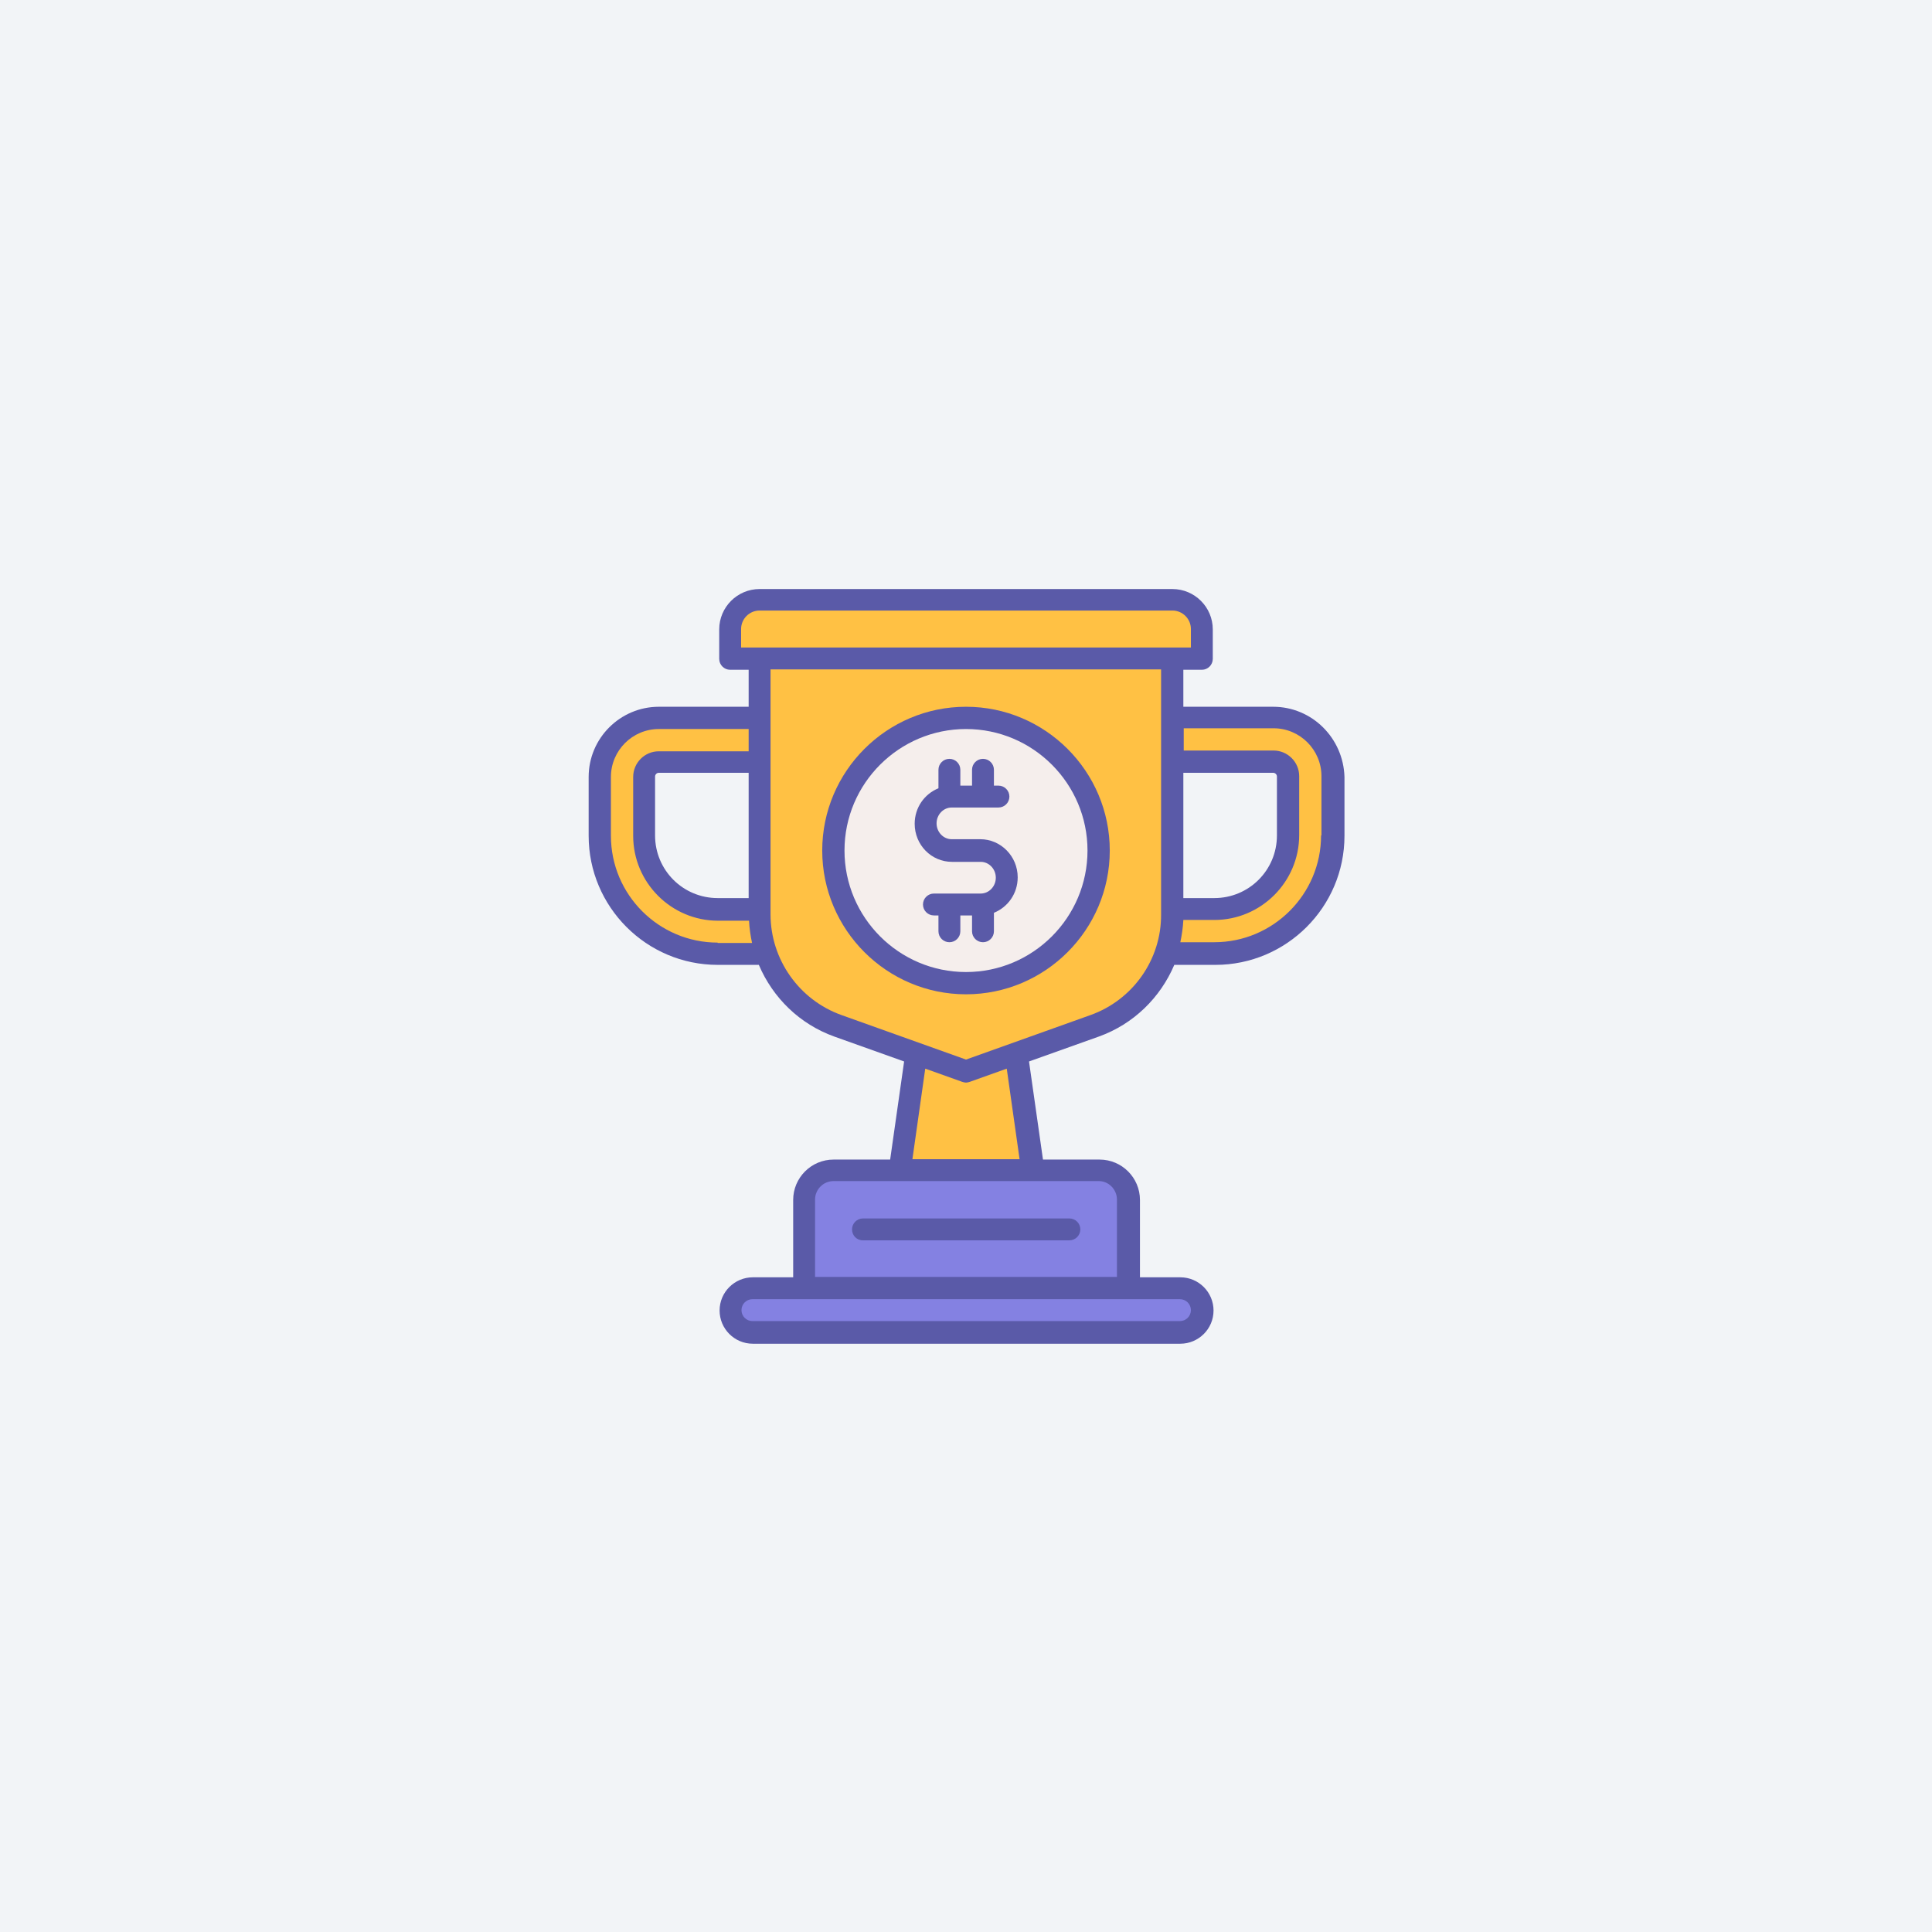
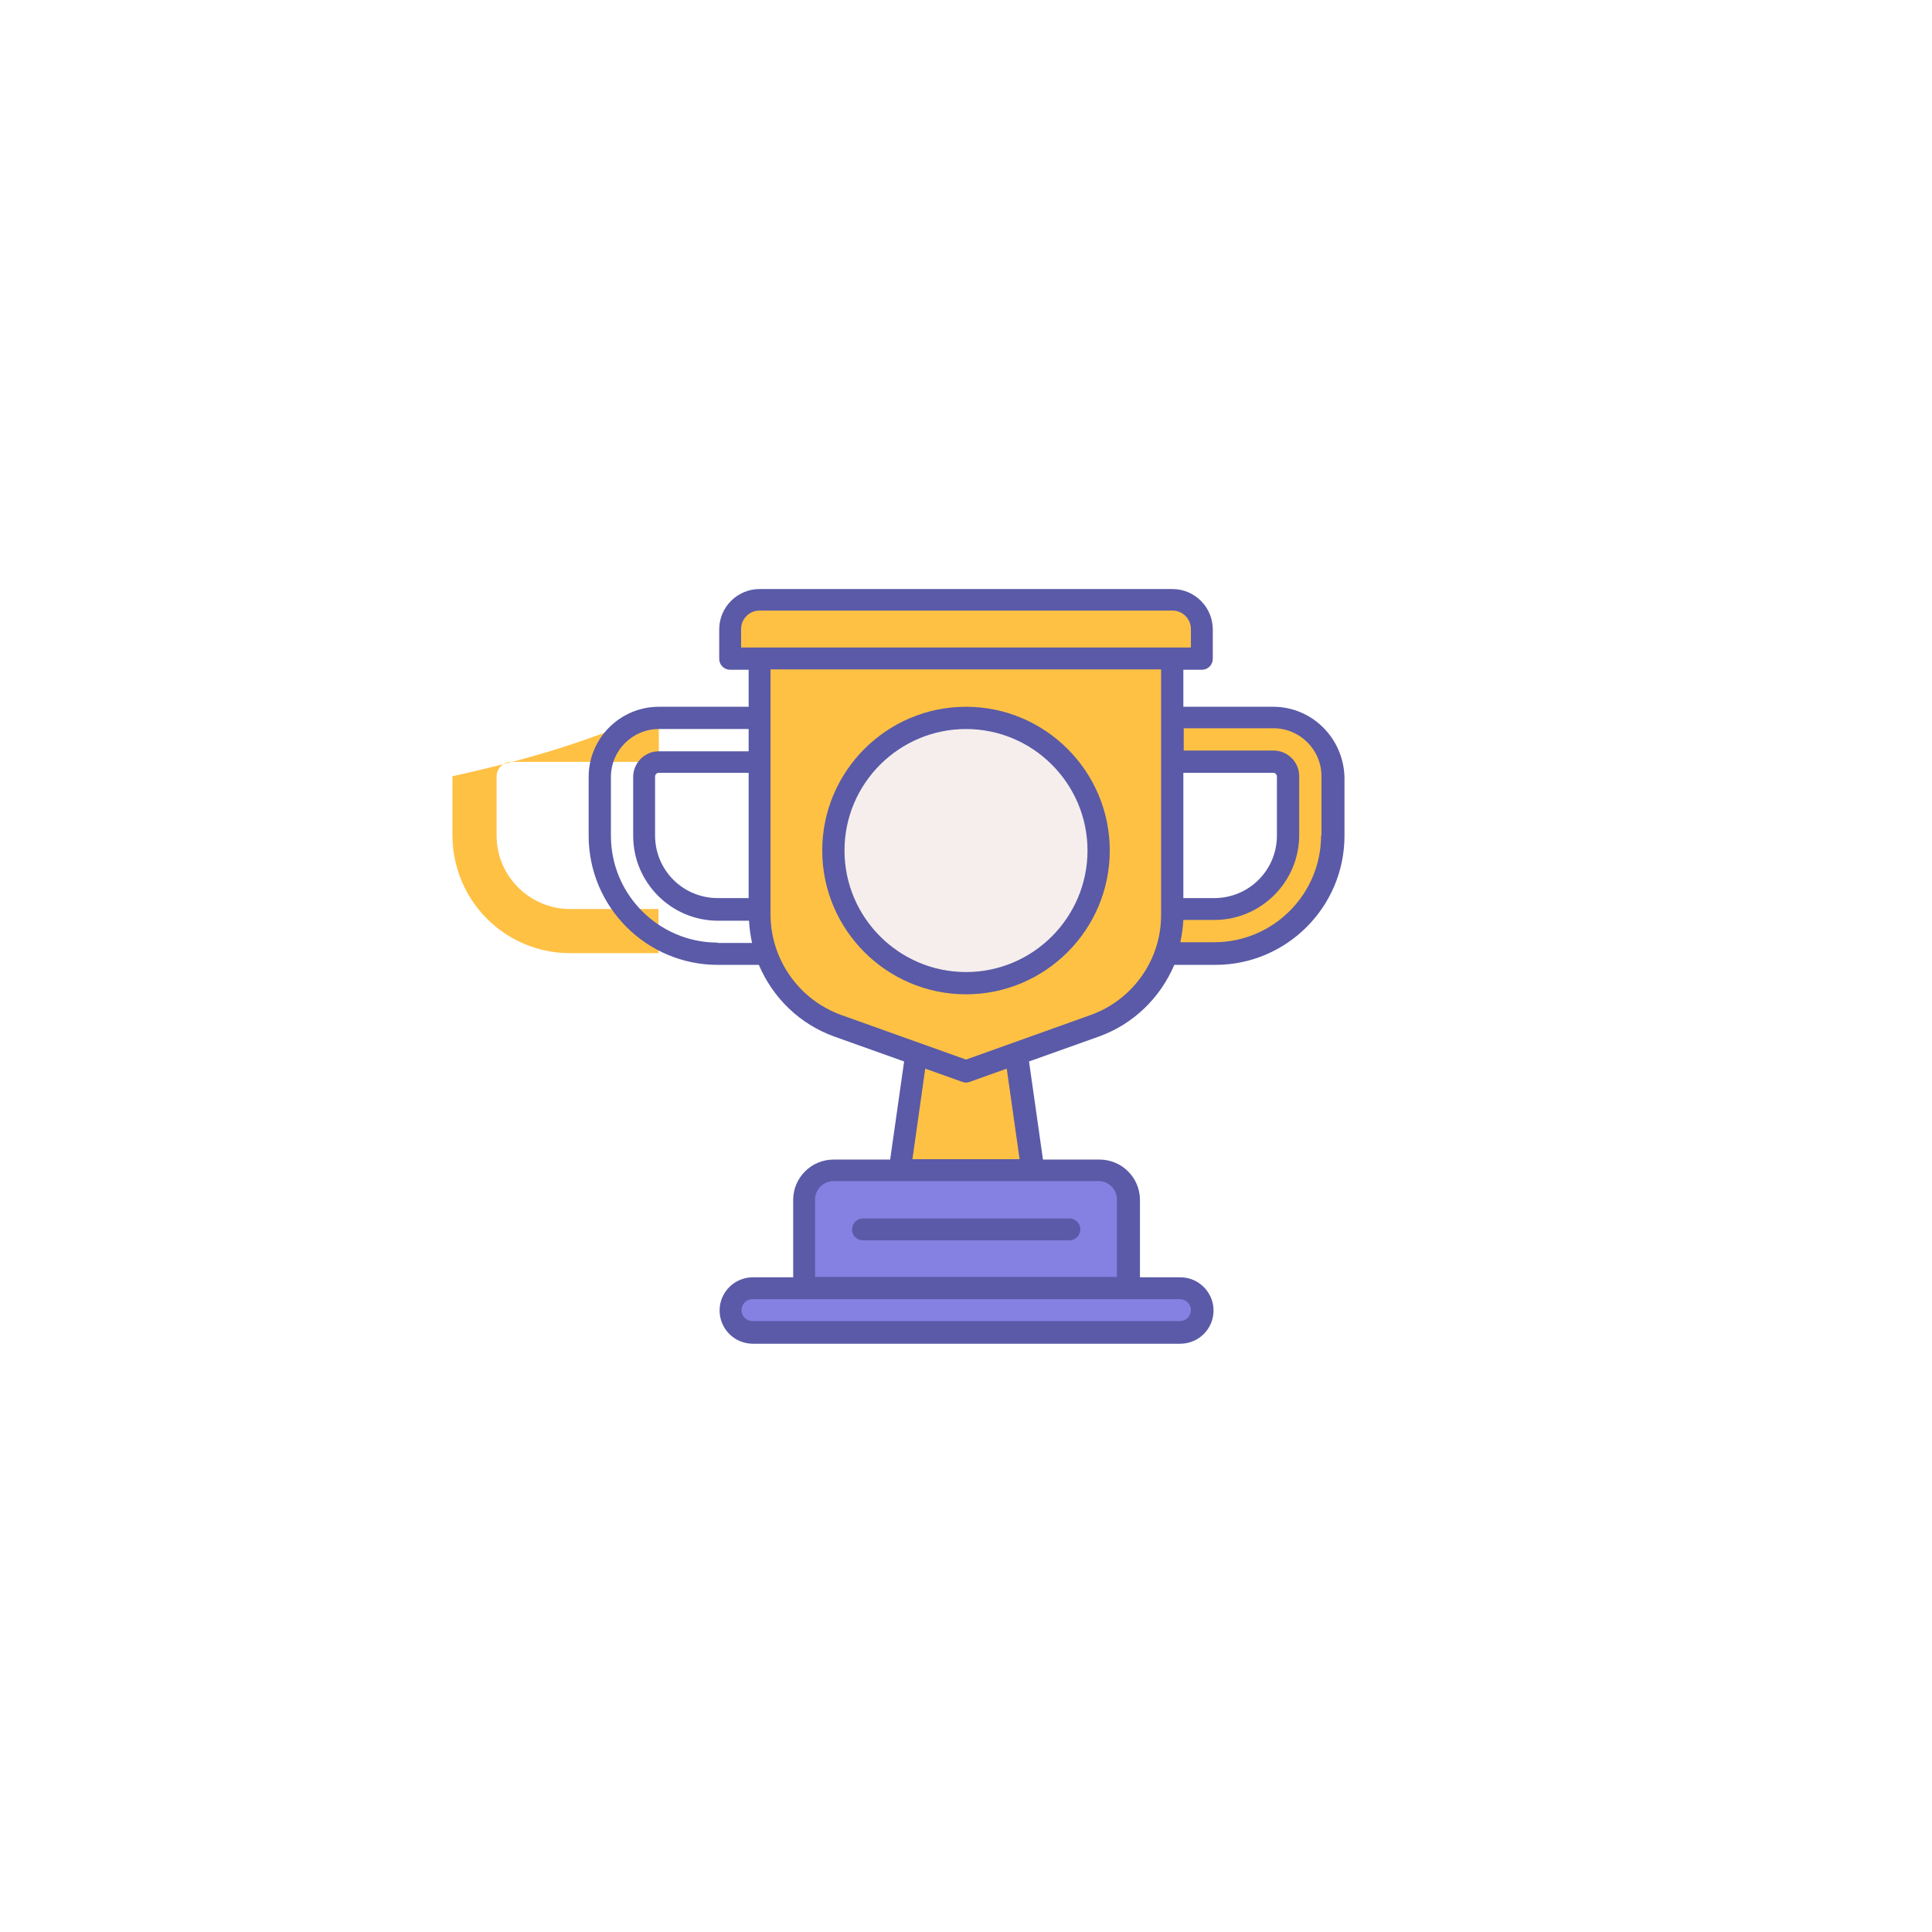
<svg xmlns="http://www.w3.org/2000/svg" version="1.1" id="Layer_1" x="0px" y="0px" viewBox="0 0 512 512" style="enable-background:new 0 0 512 512;" xml:space="preserve">
  <style type="text/css">
	.st0{fill:#F2F4F7;}
	.st1{fill:#FFC144;}
	.st2{fill:#8481E2;}
	.st3{fill:#F5EEEC;}
	.st4{fill:#5A5AA8;}
</style>
-   <rect class="st0" width="512" height="512" />
  <g>
    <g>
      <path class="st1" d="M337.4,190.2h-39.1v11.7h39.1c2.2,0,3.9,1.8,3.9,3.9v15.6c0,10.8-8.8,19.5-19.5,19.5h-23.4v11.7h23.4    c17.3,0,31.3-14,31.3-31.3v-15.6C353.1,197.2,346.1,190.2,337.4,190.2z" />
-       <path class="st1" d="M174.6,190.2h39.1v11.7h-39.1c-2.2,0-3.9,1.8-3.9,3.9v15.6c0,10.8,8.8,19.5,19.5,19.5h23.4v11.7h-23.4    c-17.3,0-31.2-14-31.2-31.3v-15.6C158.9,197.2,165.9,190.2,174.6,190.2z" />
+       <path class="st1" d="M174.6,190.2v11.7h-39.1c-2.2,0-3.9,1.8-3.9,3.9v15.6c0,10.8,8.8,19.5,19.5,19.5h23.4v11.7h-23.4    c-17.3,0-31.2-14-31.2-31.3v-15.6C158.9,197.2,165.9,190.2,174.6,190.2z" />
      <polygon class="st1" points="273.6,310.1 238.4,310.1 246.2,255.4 265.8,255.4   " />
      <path class="st1" d="M318.5,174.6h-125v-7c0-4.8,3.9-8.6,8.6-8.6h107.7c4.8,0,8.6,3.9,8.6,8.6V174.6z" />
      <path class="st1" d="M310.7,174.6H201.3v67.8c0,13.2,8.3,25,20.7,29.4l33.9,12.1l33.9-12.1c12.4-4.4,20.7-16.2,20.7-29.4V174.6z" />
      <path class="st2" d="M312.6,353.1H199.4c-3.2,0-5.9-2.6-5.9-5.9l0,0c0-3.2,2.6-5.9,5.9-5.9h113.3c3.2,0,5.9,2.6,5.9,5.9l0,0    C318.5,350.4,315.9,353.1,312.6,353.1z" />
      <path class="st2" d="M299,341.4H213v-22.6c0-4.8,3.9-8.6,8.6-8.6h68.7c4.8,0,8.6,3.9,8.6,8.6V341.4z" />
      <ellipse transform="matrix(0.707 -0.707 0.707 0.707 -84.356 247.019)" class="st3" cx="256" cy="225.3" rx="35.2" ry="35.2" />
    </g>
    <g>
      <path class="st4" d="M337.4,187.3h-23.8v-9.8h4.9c1.6,0,2.9-1.3,2.9-2.9v-7.8c0-5.9-4.8-10.7-10.7-10.7H201.3    c-5.9,0-10.7,4.8-10.7,10.7v7.8c0,1.6,1.3,2.9,2.9,2.9h4.9v9.8h-23.8c-10.2,0-18.6,8.3-18.6,18.6v15.6c0,18.8,15.3,34.2,34.2,34.2    h10.9c3.7,8.7,10.8,15.7,20,19l18.5,6.6l-3.7,26h-15c-5.9,0-10.7,4.8-10.7,10.7v20.5h-10.7c-4.8,0-8.8,3.9-8.8,8.8    c0,4.8,3.9,8.8,8.8,8.8h113.3c4.8,0,8.8-3.9,8.8-8.8c0-4.8-3.9-8.8-8.8-8.8h-10.7v-20.5c0-5.9-4.8-10.7-10.7-10.7h-15l-3.7-26    l18.5-6.6c9.2-3.3,16.3-10.3,20-19h10.9c18.8,0,34.2-15.3,34.2-34.2v-15.6C356,195.6,347.7,187.3,337.4,187.3z M313.6,204.8h23.8    c0.5,0,1,0.4,1,1v15.6c0,9.2-7.4,16.6-16.6,16.6h-8.2V204.8z M196.4,166.7c0-2.7,2.2-4.9,4.9-4.9h109.4c2.7,0,4.9,2.2,4.9,4.9v4.9    H196.4V166.7z M190.2,238c-9.2,0-16.6-7.4-16.6-16.6v-15.6c0-0.5,0.4-1,1-1h23.8V238H190.2z M190.2,249.8    c-15.6,0-28.3-12.7-28.3-28.3v-15.6c0-7,5.7-12.7,12.7-12.7h23.8v5.9h-23.8c-3.8,0-6.8,3.1-6.8,6.8v15.6    c0,12.4,10.1,22.5,22.5,22.5h8.2c0.1,2,0.4,4,0.8,5.9H190.2z M315.6,347.2c0,1.6-1.3,2.9-2.9,2.9H199.4c-1.6,0-2.9-1.3-2.9-2.9    s1.3-2.9,2.9-2.9h113.3C314.3,344.3,315.6,345.6,315.6,347.2z M296,317.9v20.5H216v-20.5c0-2.7,2.2-4.9,4.9-4.9h70.3    C293.8,313,296,315.2,296,317.9z M270.2,307.2h-28.4l3.4-24l9.8,3.5c0.3,0.1,0.7,0.2,1,0.2c0.3,0,0.7-0.1,1-0.2l9.8-3.5    L270.2,307.2z M289,269l-33,11.8L223,269c-11.2-4-18.8-14.7-18.8-26.7v-64.9h103.5v64.9C307.8,254.3,300.2,265,289,269z     M350.1,221.4c0,15.6-12.7,28.3-28.3,28.3h-9c0.4-1.9,0.7-3.9,0.8-5.9h8.2c12.4,0,22.5-10.1,22.5-22.5v-15.6    c0-3.8-3.1-6.8-6.8-6.8h-23.8v-5.9h23.8c7,0,12.7,5.7,12.7,12.7V221.4z" />
      <path class="st4" d="M256,187.3c-21,0-38.1,17.1-38.1,38.1s17.1,38.1,38.1,38.1s38.1-17.1,38.1-38.1S277,187.3,256,187.3z     M256,257.6c-17.8,0-32.2-14.5-32.2-32.2c0-17.8,14.5-32.2,32.2-32.2c17.8,0,32.2,14.5,32.2,32.2    C288.2,243.1,273.8,257.6,256,257.6z" />
-       <path class="st4" d="M259.8,222.4h-7.6c-2.2,0-4-1.9-4-4.2c0-2.3,1.8-4.2,4-4.2h12.4c1.6,0,2.9-1.3,2.9-2.9c0-1.6-1.3-2.9-2.9-2.9    h-1.2v-4.2c0-1.6-1.3-2.9-2.9-2.9c-1.6,0-2.9,1.3-2.9,2.9v4.2h-3.1v-4.2c0-1.6-1.3-2.9-2.9-2.9c-1.6,0-2.9,1.3-2.9,2.9v4.9    c-3.7,1.5-6.3,5.1-6.3,9.4c0,5.6,4.4,10.1,9.9,10.1h7.6c2.2,0,4,1.9,4,4.2c0,2.3-1.8,4.2-4,4.2h-12.4c-1.6,0-2.9,1.3-2.9,2.9    c0,1.6,1.3,2.9,2.9,2.9h1.2v4.2c0,1.6,1.3,2.9,2.9,2.9c1.6,0,2.9-1.3,2.9-2.9v-4.2h3.1v4.2c0,1.6,1.3,2.9,2.9,2.9    c1.6,0,2.9-1.3,2.9-2.9v-4.9c3.7-1.5,6.3-5.1,6.3-9.4C269.7,226.9,265.2,222.4,259.8,222.4z" />
      <path class="st4" d="M228.7,328.7h54.7c1.6,0,2.9-1.3,2.9-2.9s-1.3-2.9-2.9-2.9h-54.7c-1.6,0-2.9,1.3-2.9,2.9    S227,328.7,228.7,328.7z" />
    </g>
  </g>
</svg>